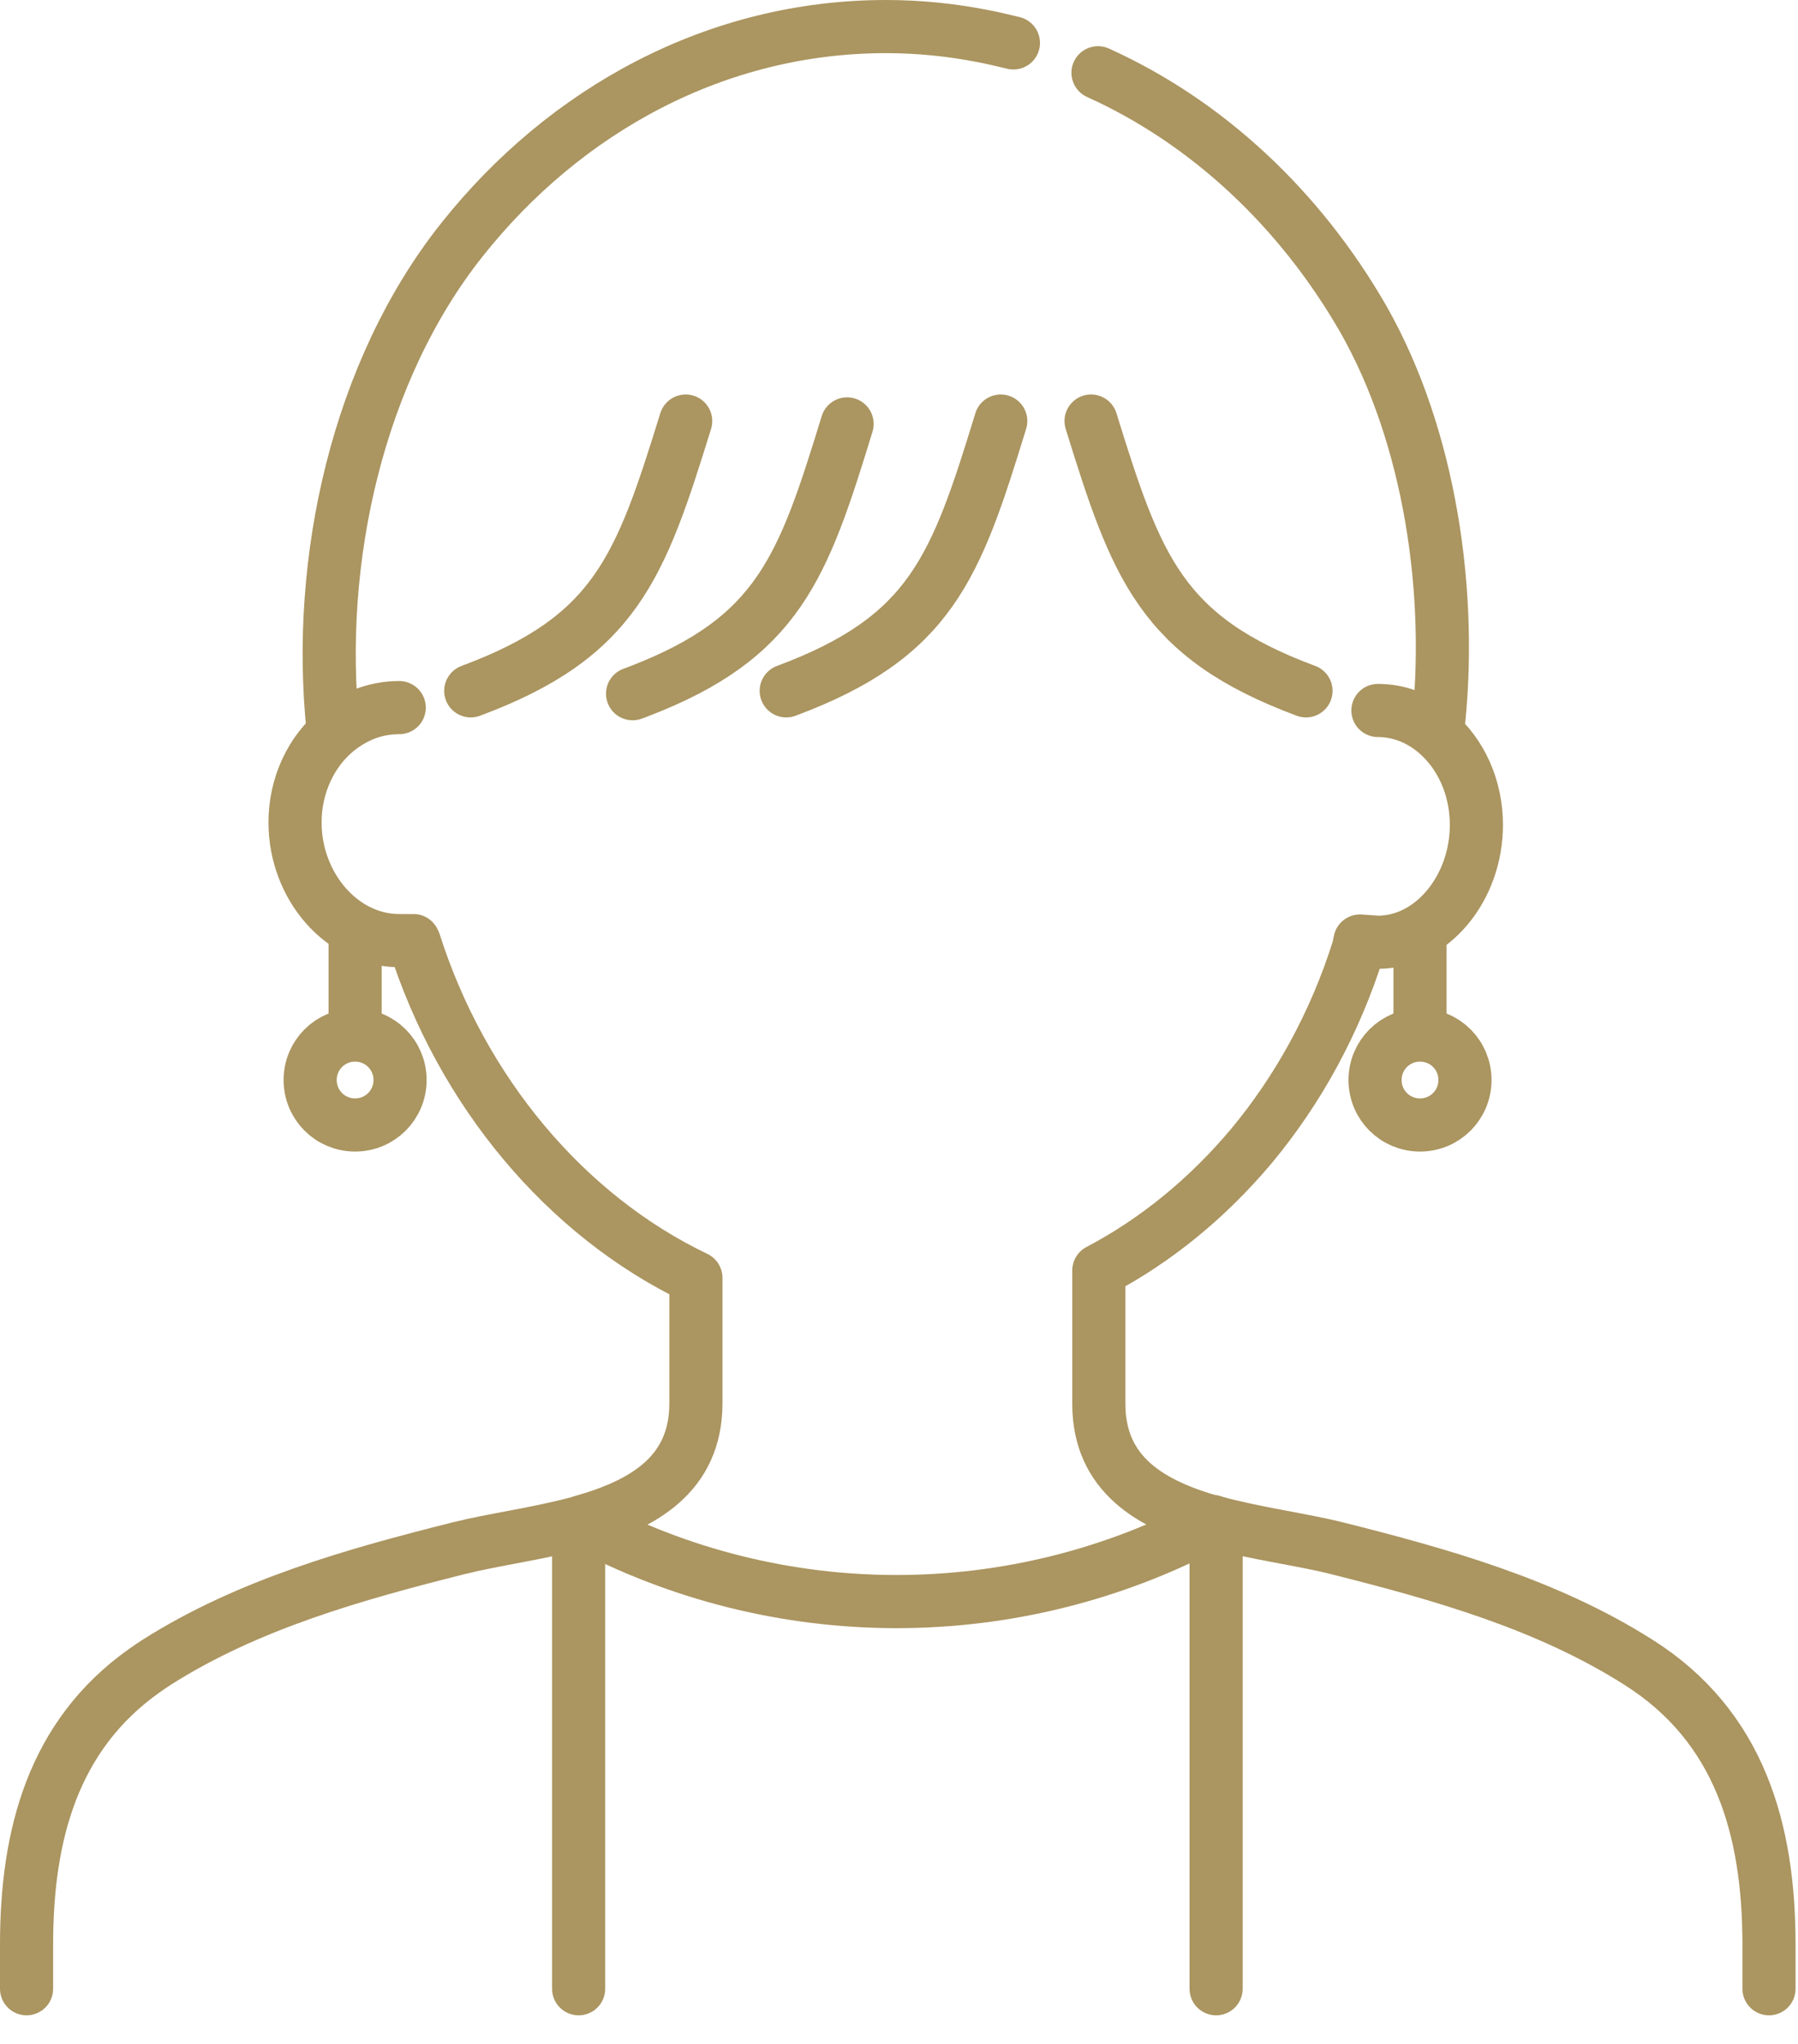
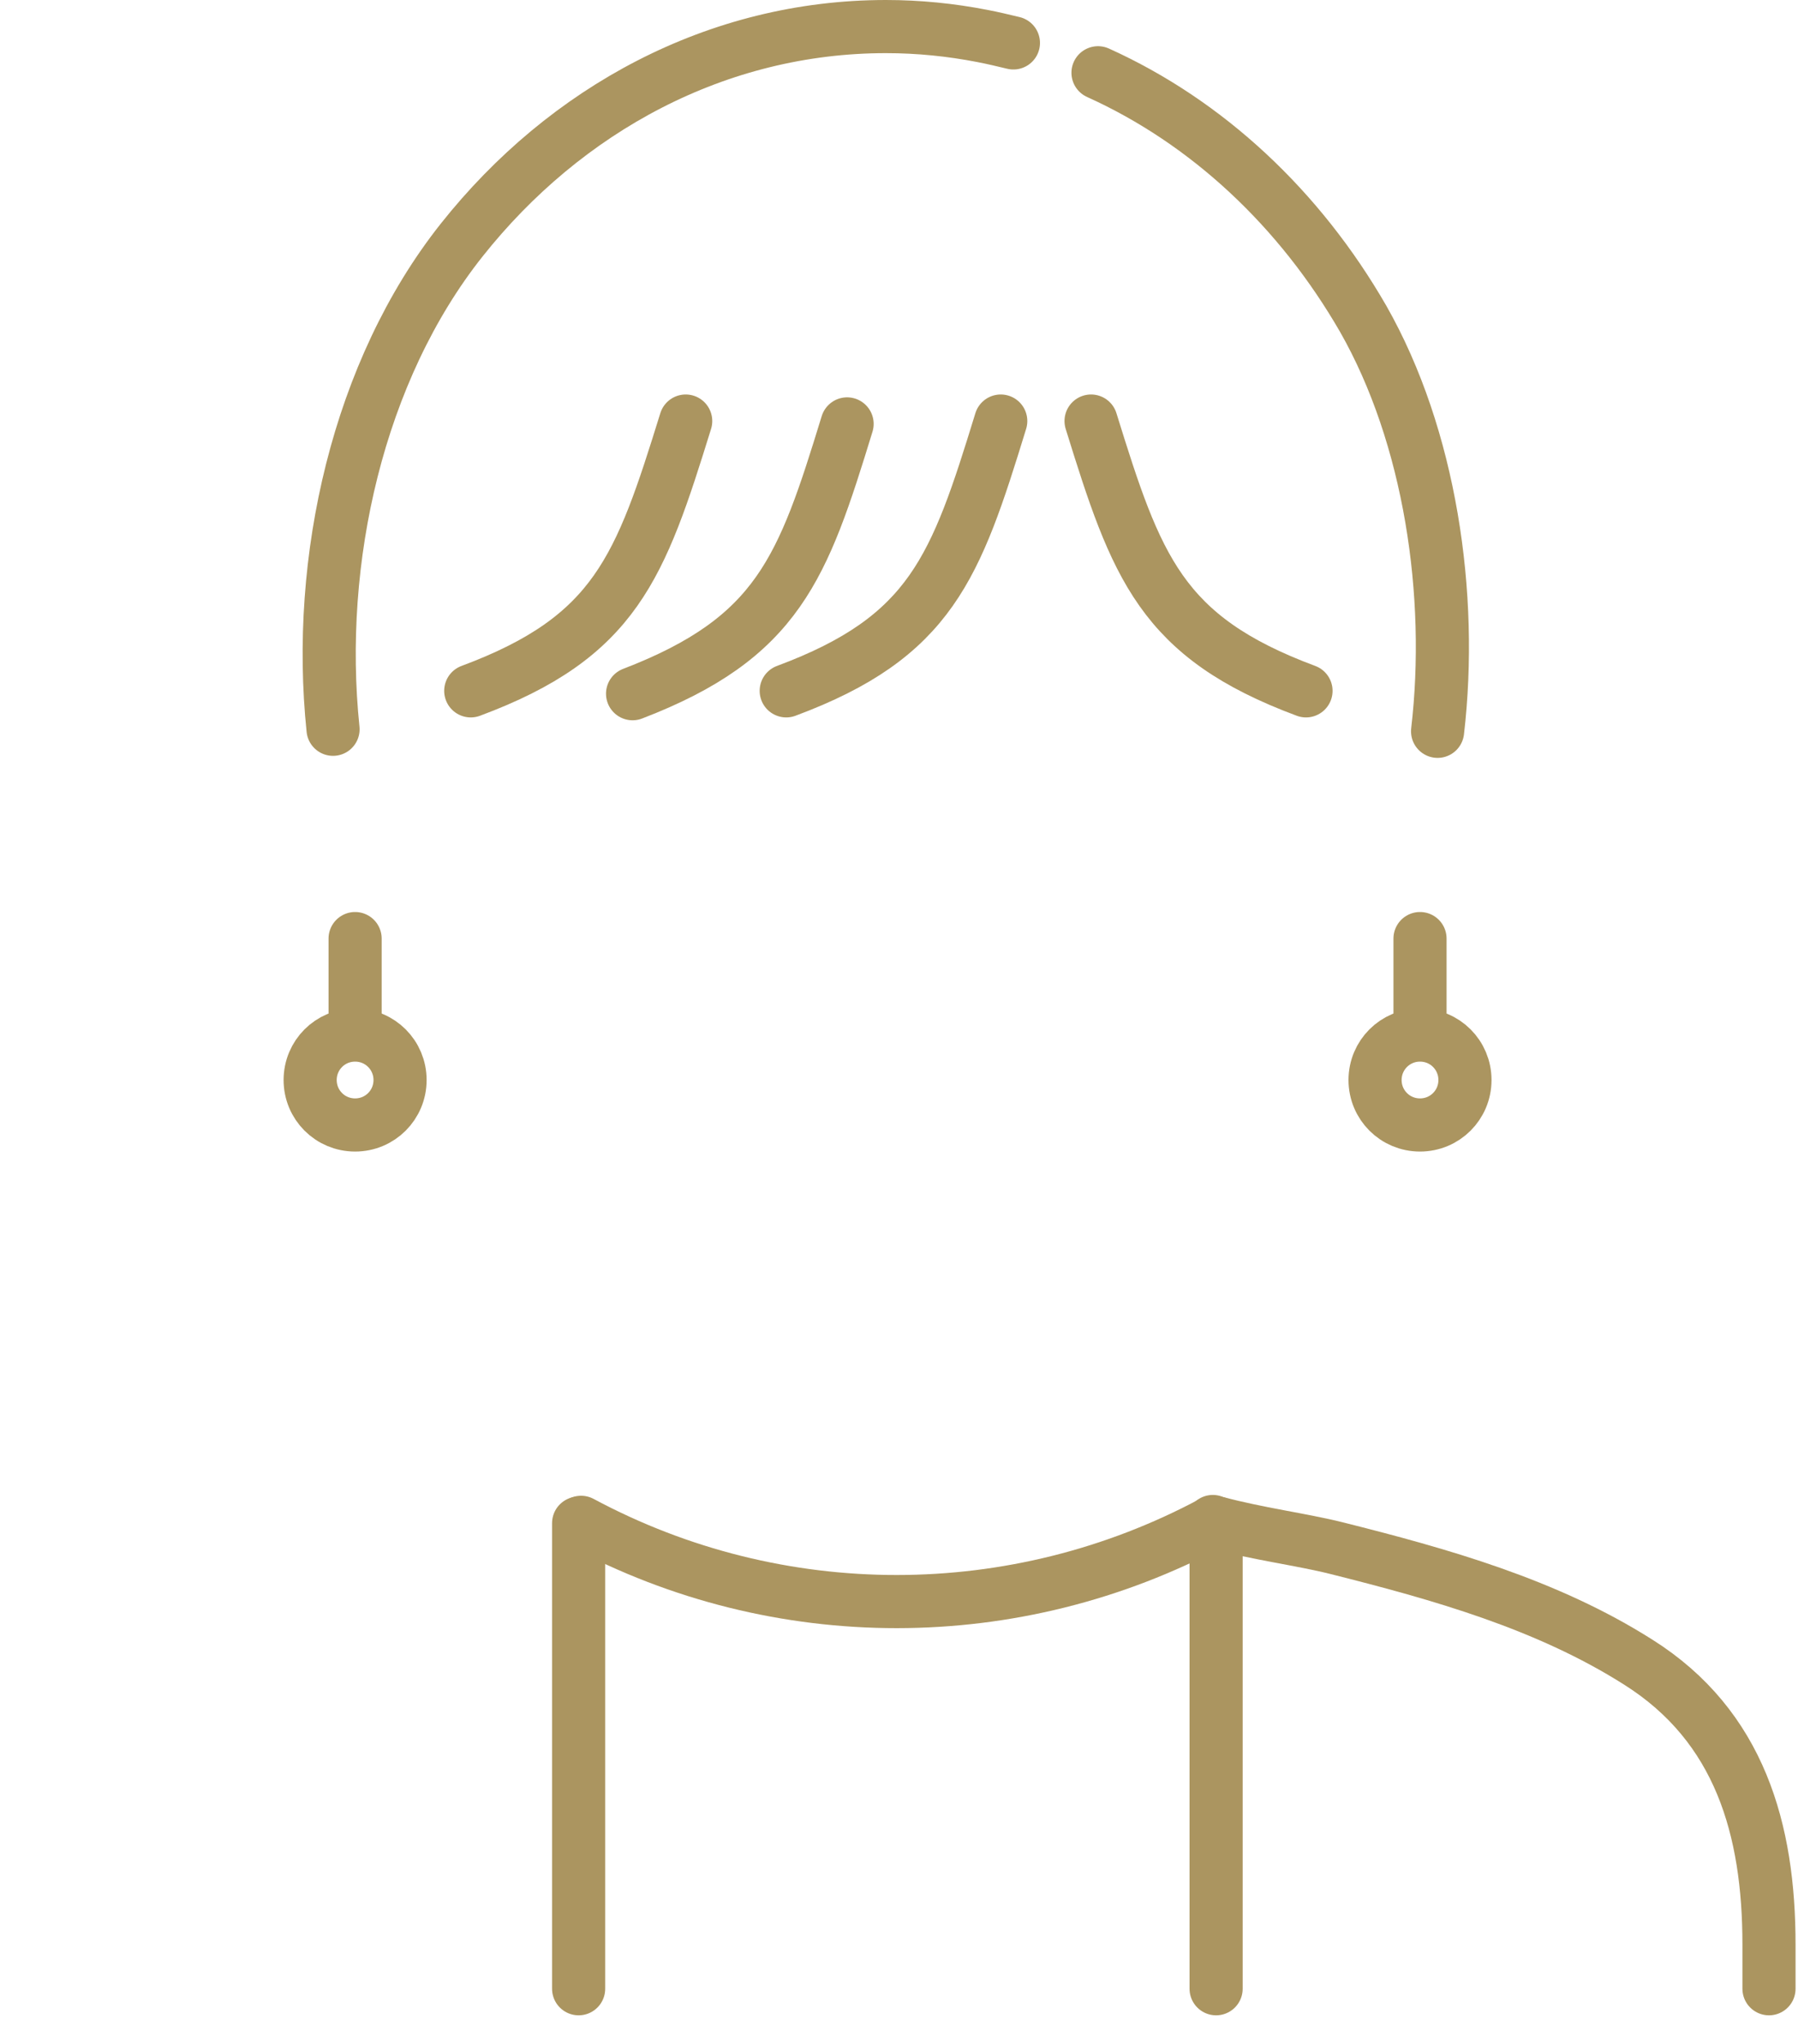
<svg xmlns="http://www.w3.org/2000/svg" width="44" height="50" viewBox="0 0 44 50" fill="none">
  <g clip-path="url(#clip0_421_58)">
    <path d="M24.8 1.05C24.55 0.99 24.3 0.93 24.04 0.88C23.27 0.73 22.48 0.65 21.68 0.65C17.55 0.65 13.84 2.67 11.3 5.87C8.76 9.07 7.72 13.7 8.15 17.84" stroke="#AB9560" stroke-width="1.3" stroke-linecap="round" stroke-linejoin="round" />
    <path d="M35.18 17.89C35.57 14.55 35 10.68 33.36 7.8C31.81 5.11 29.55 2.99 26.87 1.78" stroke="#AB9560" stroke-width="1.3" stroke-linecap="round" stroke-linejoin="round" />
    <path d="M31.96 16.9C28.41 15.58 27.81 13.88 26.7 10.3" stroke="#AB9560" stroke-width="1.3" stroke-linecap="round" stroke-linejoin="round" />
    <path d="M19.24 16.9C22.79 15.58 23.39 13.88 24.49 10.3" stroke="#AB9560" stroke-width="1.3" stroke-linecap="round" stroke-linejoin="round" />
-     <path d="M15.48 16.97C15.54 16.95 15.59 16.93 15.64 16.91C19.05 15.6 19.65 13.89 20.73 10.37" stroke="#AB9560" stroke-width="1.3" stroke-linecap="round" stroke-linejoin="round" />
+     <path d="M15.48 16.97C19.05 15.6 19.65 13.89 20.73 10.37" stroke="#AB9560" stroke-width="1.3" stroke-linecap="round" stroke-linejoin="round" />
    <path d="M11.52 16.9C15.07 15.58 15.67 13.88 16.78 10.3" stroke="#AB9560" stroke-width="1.3" stroke-linecap="round" stroke-linejoin="round" />
-     <path d="M29.67 37.23C28.18 36.81 26.89 36.08 26.89 34.34C26.89 34.34 26.89 32.44 26.89 31.08C28.3 30.34 29.56 29.3 30.62 28.04C31.77 26.66 32.67 25.02 33.24 23.21L33.28 23.02L33.72 23.05C35.05 23.05 36.13 21.72 36.13 20.18C36.13 19.25 35.74 18.43 35.14 17.92C34.74 17.58 34.25 17.38 33.72 17.38" stroke="#AB9560" stroke-width="1.3" stroke-linecap="round" stroke-linejoin="round" />
    <path d="M43.29 48.65V47.57C43.29 44.76 42.58 42.23 40.09 40.66C37.85 39.24 35.25 38.51 32.7 37.87C31.86 37.66 30.77 37.52 29.77 37.25C29.74 37.25 29.71 37.23 29.68 37.22" stroke="#AB9560" stroke-width="1.3" stroke-linecap="round" stroke-linejoin="round" />
-     <path d="M0.65 48.65V47.57C0.65 44.88 1.3 42.45 3.53 40.87C3.63 40.8 3.73 40.73 3.84 40.66C6.08 39.24 8.69 38.51 11.24 37.87C12.08 37.66 13.16 37.52 14.16 37.25C14.18 37.25 14.2 37.25 14.22 37.23C15.72 36.81 17.03 36.08 17.03 34.33V31.26C13.83 29.73 11.3 26.69 10.14 23.05L10.12 23.01H9.77C8.36 23.01 7.22 21.67 7.22 20.12C7.22 19.2 7.62 18.38 8.24 17.87C8.44 17.71 8.65 17.58 8.89 17.48C9.16 17.37 9.46 17.31 9.77 17.31" stroke="#AB9560" stroke-width="1.3" stroke-linecap="round" stroke-linejoin="round" />
    <path d="M8.69 22.96V25.29" stroke="#AB9560" stroke-width="1.3" stroke-linecap="round" stroke-linejoin="round" />
    <path d="M9.79 26.42C9.79 27.03 9.3 27.52 8.69 27.52C8.08 27.52 7.59 27.03 7.59 26.42C7.59 25.81 8.08 25.32 8.69 25.32C9.3 25.32 9.79 25.81 9.79 26.42Z" stroke="#AB9560" stroke-width="1.3" stroke-linecap="round" stroke-linejoin="round" />
    <path d="M34.75 22.96V25.29" stroke="#AB9560" stroke-width="1.3" stroke-linecap="round" stroke-linejoin="round" />
    <path d="M35.85 26.42C35.85 27.03 35.36 27.52 34.75 27.52C34.14 27.52 33.65 27.03 33.65 26.42C33.65 25.81 34.14 25.32 34.75 25.32C35.36 25.32 35.85 25.81 35.85 26.42Z" stroke="#AB9560" stroke-width="1.3" stroke-linecap="round" stroke-linejoin="round" />
    <path d="M14.22 37.24C19.05 39.83 24.85 39.82 29.67 37.24" stroke="#AB9560" stroke-width="1.3" stroke-linecap="round" stroke-linejoin="round" />
    <path d="M14.16 48.65V37.26" stroke="#AB9560" stroke-width="1.3" stroke-linecap="round" stroke-linejoin="round" />
    <path d="M29.76 48.65V37.26V37.25" stroke="#AB9560" stroke-width="1.3" stroke-linecap="round" stroke-linejoin="round" />
  </g>
  <defs>
    <clipPath id="clip0_421_58">
      <rect width="43.94" height="49.3" fill="white" />
    </clipPath>
  </defs>
</svg>